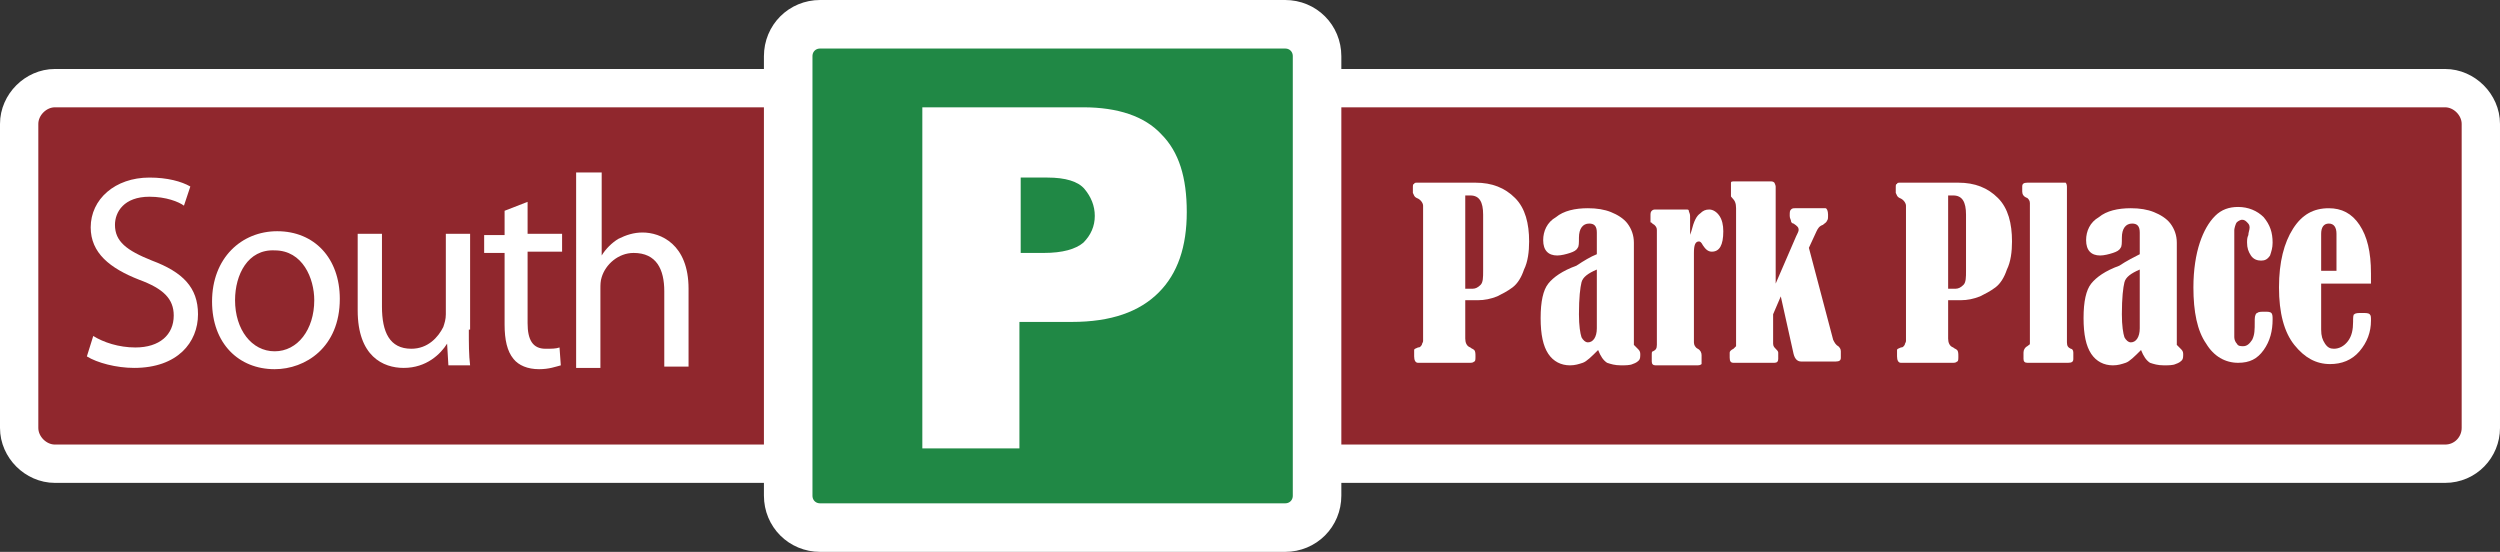
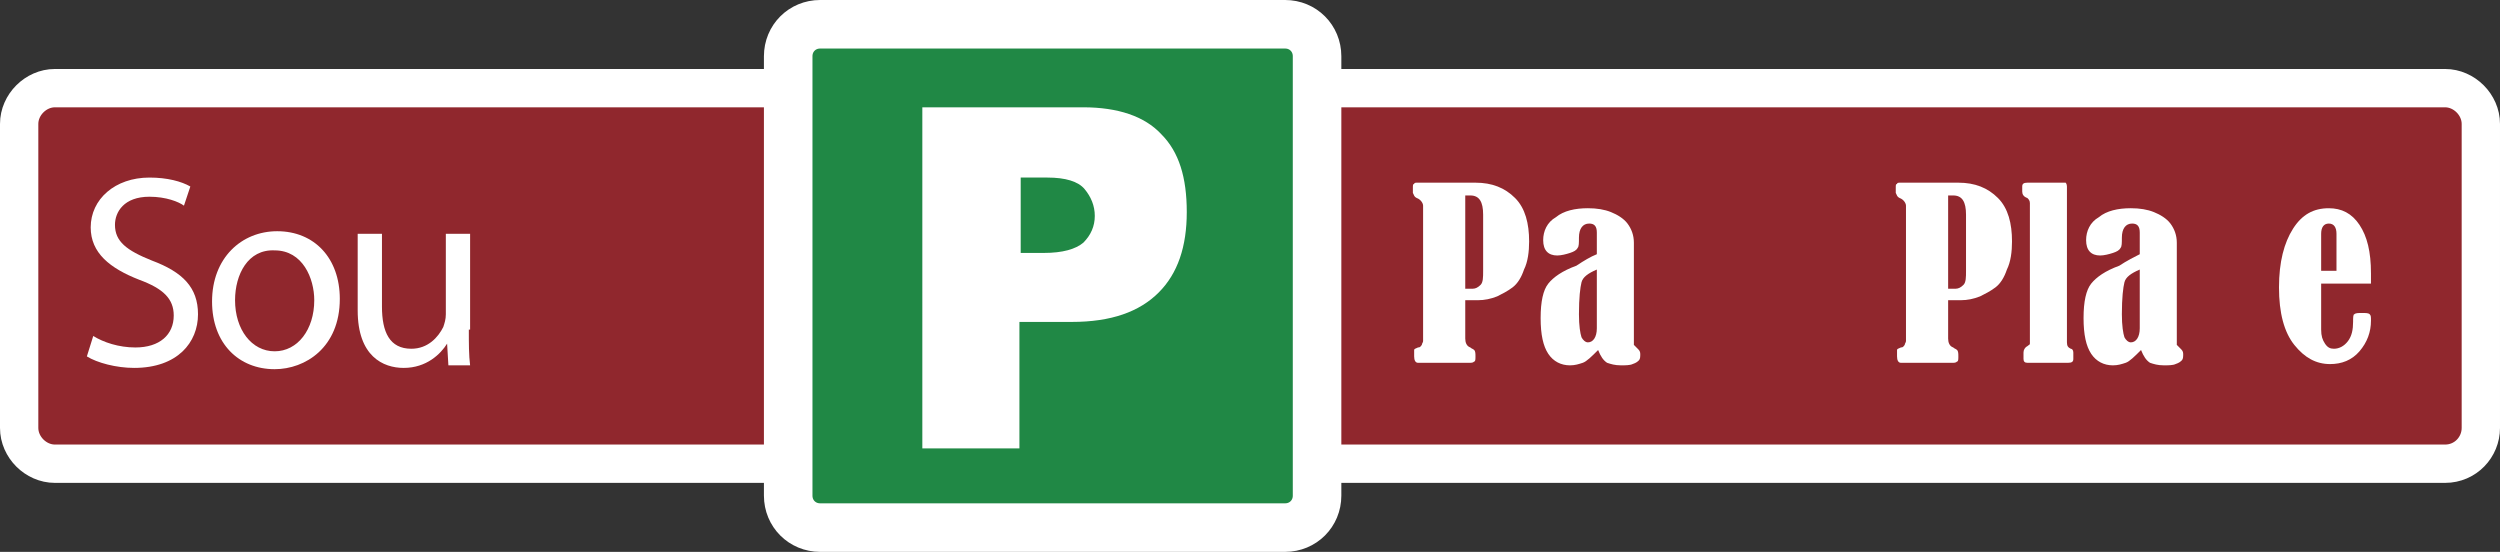
<svg xmlns="http://www.w3.org/2000/svg" version="1.1" id="Layer_5" x="0px" y="0px" viewBox="0 0 195.7 43.2" enable-background="new 0 0 195.7 43.2" xml:space="preserve" preserveAspectRatio="xMinYMin meet">
  <rect x="0" y="0" width="195.7" height="43.2" fill="#333333" stroke="none" />
  <g>
    <path fill="#90272D" stroke="#FFFFFF" stroke-width="3" stroke-miterlimit="10" d="M191.4,36.3H4.3c-1.5,0-2.8-1.3-2.8-2.8V9.7   c0-1.5,1.3-2.8,2.8-2.8h187.1c1.5,0,2.8,1.3,2.8,2.8v23.8C194.2,35,193,36.3,191.4,36.3z" />
    <path fill="#208845" stroke="#FFFFFF" stroke-width="3.8" stroke-miterlimit="10" d="M100.6,41.3H64.2c-1.4,0-2.5-1.1-2.5-2.5   V4.4c0-1.4,1.1-2.5,2.5-2.5h36.4c1.4,0,2.5,1.1,2.5,2.5v34.4C103.1,40.2,102,41.3,100.6,41.3z" />
    <g>
      <path fill="#FFFFFF" d="M114.7,23.6v2.9c0,0.3,0.1,0.6,0.4,0.7c0.1,0.1,0.2,0.1,0.3,0.2c0.1,0.1,0.1,0.3,0.1,0.5    c0,0.2,0,0.4-0.1,0.4c-0.1,0.1-0.2,0.1-0.4,0.1h-4c-0.2,0-0.3-0.2-0.3-0.5c0-0.3,0-0.5,0-0.5c0-0.1,0.1-0.1,0.3-0.2    c0.2,0,0.2-0.1,0.3-0.2c0-0.1,0.1-0.2,0.1-0.3V16.1c0-0.2-0.2-0.5-0.5-0.6c-0.2-0.1-0.2-0.2-0.3-0.4l0-0.4c0-0.2,0-0.3,0.1-0.3    c0-0.1,0.1-0.1,0.3-0.1h4.5c1.3,0,2.3,0.4,3.1,1.2c0.8,0.8,1.1,2,1.1,3.4c0,0.8-0.1,1.6-0.4,2.2c-0.2,0.6-0.5,1.1-0.9,1.4    s-0.8,0.5-1.2,0.7c-0.5,0.2-1,0.3-1.5,0.3H114.7z M114.7,15.3v7.3h0.6c0.2,0,0.4-0.1,0.6-0.3c0.2-0.2,0.2-0.6,0.2-1.1v-4.4    c0-1-0.3-1.5-1-1.5H114.7z" />
      <path fill="#FFFFFF" d="M125,19.9v-1.7c0-0.5-0.2-0.7-0.6-0.7c-0.5,0-0.8,0.4-0.8,1.1c0,0.4,0,0.7-0.1,0.8    c-0.1,0.2-0.3,0.3-0.6,0.4c-0.3,0.1-0.7,0.2-1,0.2c-0.7,0-1.1-0.4-1.1-1.2c0-0.7,0.3-1.4,1-1.8c0.6-0.5,1.5-0.7,2.5-0.7    c0.7,0,1.3,0.1,1.8,0.3c0.5,0.2,1,0.5,1.3,0.9c0.3,0.4,0.5,0.9,0.5,1.5v8c0,0,0.1,0.1,0.3,0.3c0.1,0.1,0.2,0.2,0.2,0.4    c0,0.2,0,0.4-0.1,0.5c-0.1,0.1-0.2,0.2-0.5,0.3c-0.2,0.1-0.6,0.1-0.9,0.1c-0.5,0-0.8-0.1-1.1-0.2c-0.3-0.2-0.5-0.5-0.7-1    c-0.5,0.5-0.9,0.9-1.2,1c-0.3,0.1-0.6,0.2-1,0.2c-0.7,0-1.3-0.3-1.7-0.9c-0.4-0.6-0.6-1.5-0.6-2.8c0-1.3,0.2-2.2,0.6-2.7    s1.1-1,2.2-1.4C124,20.4,124.5,20.1,125,19.9z M125,21.1c-0.7,0.3-1.1,0.6-1.2,1c-0.1,0.4-0.2,1.2-0.2,2.5c0,0.9,0.1,1.5,0.2,1.8    c0.1,0.2,0.3,0.4,0.5,0.4c0.4,0,0.7-0.4,0.7-1.1V21.1z" />
-       <path fill="#FFFFFF" d="M132.1,18.8c0.1-0.1,0.2-0.4,0.3-0.7c0.2-0.8,0.4-1.2,0.7-1.4c0.2-0.2,0.4-0.3,0.7-0.3    c0.3,0,0.6,0.2,0.8,0.5c0.2,0.3,0.3,0.7,0.3,1.2c0,1.1-0.3,1.6-0.9,1.6c-0.3,0-0.5-0.2-0.7-0.5c-0.1-0.2-0.2-0.3-0.3-0.3    c-0.3,0-0.4,0.3-0.4,0.9v7c0,0.2,0.1,0.4,0.3,0.5c0.2,0.1,0.3,0.3,0.3,0.5v0.4c0,0.1,0,0.2,0,0.3c0,0-0.1,0.1-0.3,0.1h-3.3    c-0.2,0-0.3-0.1-0.3-0.3v-0.5c0-0.2,0-0.3,0.1-0.3c0.2-0.1,0.3-0.2,0.3-0.5V18c0-0.2-0.1-0.3-0.2-0.4c-0.2-0.1-0.2-0.2-0.3-0.2    c0,0,0-0.2,0-0.5c0-0.2,0-0.3,0.1-0.4c0.1-0.1,0.2-0.1,0.3-0.1h2.4c0.1,0,0.2,0,0.2,0.1c0,0.1,0.1,0.2,0.1,0.4V18.8z" />
-       <path fill="#FFFFFF" d="M138.8,24.6v2.3c0,0.2,0.1,0.3,0.2,0.4c0.1,0.1,0.2,0.2,0.2,0.3v0.5c0,0.2-0.1,0.3-0.3,0.3h-3.2    c-0.2,0-0.3-0.1-0.3-0.4v-0.4c0-0.1,0.1-0.2,0.3-0.3c0.1-0.1,0.2-0.2,0.2-0.2s0-0.1,0-0.2V16.3c0-0.4-0.1-0.6-0.3-0.8    c-0.1-0.1-0.1-0.1-0.1-0.2c0,0,0-0.2,0-0.3c0-0.4,0-0.6,0-0.7c0-0.1,0.1-0.1,0.3-0.1h2.8c0.1,0,0.2,0,0.3,0.1c0,0,0.1,0.2,0.1,0.3    v7.6l1.6-3.7c0.1-0.2,0.2-0.4,0.2-0.5c0-0.2-0.1-0.3-0.4-0.5c-0.1,0-0.2-0.1-0.2-0.2c0-0.1-0.1-0.2-0.1-0.4c0-0.3,0-0.4,0.1-0.5    c0.1-0.1,0.2-0.1,0.3-0.1h2.4c0.1,0,0.2,0.2,0.2,0.5c0,0.3,0,0.4-0.1,0.5c0,0.1-0.2,0.2-0.3,0.3c-0.3,0.1-0.4,0.3-0.5,0.5    l-0.6,1.3l1.9,7.2c0.1,0.2,0.2,0.4,0.4,0.5c0.1,0.1,0.2,0.2,0.2,0.4v0.5c0,0.2-0.1,0.3-0.4,0.3H141c-0.3,0-0.5-0.2-0.6-0.6l-1-4.5    L138.8,24.6z" />
      <path fill="#FFFFFF" d="M152.5,23.6v2.9c0,0.3,0.1,0.6,0.4,0.7c0.1,0.1,0.2,0.1,0.3,0.2c0.1,0.1,0.1,0.3,0.1,0.5    c0,0.2,0,0.4-0.1,0.4c-0.1,0.1-0.2,0.1-0.4,0.1h-4c-0.2,0-0.3-0.2-0.3-0.5c0-0.3,0-0.5,0-0.5c0-0.1,0.1-0.1,0.3-0.2    c0.2,0,0.2-0.1,0.3-0.2c0-0.1,0.1-0.2,0.1-0.3V16.1c0-0.2-0.2-0.5-0.5-0.6c-0.2-0.1-0.2-0.2-0.3-0.4l0-0.4c0-0.2,0-0.3,0.1-0.3    c0-0.1,0.1-0.1,0.3-0.1h4.5c1.3,0,2.3,0.4,3.1,1.2c0.8,0.8,1.1,2,1.1,3.4c0,0.8-0.1,1.6-0.4,2.2c-0.2,0.6-0.5,1.1-0.9,1.4    c-0.4,0.3-0.8,0.5-1.2,0.7c-0.5,0.2-1,0.3-1.5,0.3H152.5z M152.5,15.3v7.3h0.6c0.2,0,0.4-0.1,0.6-0.3c0.2-0.2,0.2-0.6,0.2-1.1    v-4.4c0-1-0.3-1.5-1-1.5H152.5z" />
      <path fill="#FFFFFF" d="M158.3,15v-0.4c0-0.2,0.1-0.3,0.4-0.3h2.7c0.1,0,0.2,0,0.3,0c0,0,0.1,0.1,0.1,0.3v12.2    c0,0.3,0.1,0.4,0.3,0.5c0.1,0,0.2,0.1,0.2,0.3v0.5c0,0.2-0.1,0.3-0.4,0.3h-3.2c-0.2,0-0.3-0.1-0.3-0.3v-0.5c0-0.2,0.1-0.4,0.3-0.5    c0.1-0.1,0.2-0.1,0.2-0.2c0,0,0-0.1,0-0.3V15.9c0-0.2-0.1-0.3-0.2-0.4C158.4,15.4,158.3,15.2,158.3,15z" />
      <path fill="#FFFFFF" d="M167.5,19.9v-1.7c0-0.5-0.2-0.7-0.6-0.7c-0.5,0-0.8,0.4-0.8,1.1c0,0.4,0,0.7-0.1,0.8    c-0.1,0.2-0.3,0.3-0.6,0.4c-0.3,0.1-0.7,0.2-1,0.2c-0.7,0-1.1-0.4-1.1-1.2c0-0.7,0.3-1.4,1-1.8c0.6-0.5,1.5-0.7,2.5-0.7    c0.7,0,1.3,0.1,1.8,0.3c0.5,0.2,1,0.5,1.3,0.9c0.3,0.4,0.5,0.9,0.5,1.5v8c0,0,0.1,0.1,0.3,0.3c0.1,0.1,0.2,0.2,0.2,0.4    c0,0.2,0,0.4-0.1,0.5c-0.1,0.1-0.2,0.2-0.5,0.3c-0.2,0.1-0.6,0.1-0.9,0.1c-0.5,0-0.8-0.1-1.1-0.2c-0.3-0.2-0.5-0.5-0.7-1    c-0.5,0.5-0.9,0.9-1.2,1c-0.3,0.1-0.6,0.2-1,0.2c-0.7,0-1.3-0.3-1.7-0.9c-0.4-0.6-0.6-1.5-0.6-2.8c0-1.3,0.2-2.2,0.6-2.7    s1.1-1,2.2-1.4C166.5,20.4,167.1,20.1,167.5,19.9z M167.5,21.1c-0.7,0.3-1.1,0.6-1.2,1c-0.1,0.4-0.2,1.2-0.2,2.5    c0,0.9,0.1,1.5,0.2,1.8c0.1,0.2,0.3,0.4,0.5,0.4c0.4,0,0.7-0.4,0.7-1.1V21.1z" />
-       <path fill="#FFFFFF" d="M174.9,18v8.4c0,0.2,0.1,0.4,0.2,0.5c0.1,0.2,0.3,0.2,0.5,0.2c0.3,0,0.5-0.2,0.7-0.5    c0.2-0.4,0.2-0.8,0.2-1.4l0-0.2c0-0.3,0.1-0.5,0.2-0.5c0.1-0.1,0.3-0.1,0.6-0.1c0.2,0,0.4,0,0.5,0.1c0.1,0.1,0.1,0.3,0.1,0.5    c0,0.9-0.2,1.7-0.7,2.4s-1.1,1-2,1c-1,0-1.9-0.5-2.5-1.5c-0.7-1-1-2.5-1-4.4c0-1.4,0.2-2.6,0.5-3.5c0.3-0.9,0.7-1.6,1.2-2.1    c0.5-0.5,1.1-0.7,1.8-0.7c0.8,0,1.5,0.3,2,0.8c0.5,0.6,0.7,1.2,0.7,2c0,0.4-0.1,0.7-0.2,1c-0.2,0.3-0.4,0.4-0.7,0.4    c-0.3,0-0.6-0.1-0.8-0.4c-0.2-0.3-0.3-0.6-0.3-1c0-0.2,0-0.4,0.1-0.6c0-0.2,0.1-0.4,0.1-0.6c0-0.2-0.1-0.3-0.2-0.4    c-0.1-0.1-0.2-0.2-0.4-0.2c-0.1,0-0.3,0.1-0.4,0.2S174.9,17.9,174.9,18z" />
      <path fill="#FFFFFF" d="M181.7,22.2v3.6c0,0.5,0.1,0.8,0.3,1.1c0.2,0.3,0.4,0.4,0.7,0.4c0.4,0,0.8-0.2,1.1-0.6    c0.3-0.4,0.4-0.9,0.4-1.5c0-0.3,0-0.6,0.1-0.6c0.1-0.1,0.3-0.1,0.6-0.1c0.3,0,0.5,0,0.6,0.1c0.1,0.1,0.1,0.2,0.1,0.5    c0,0.9-0.3,1.7-0.9,2.4s-1.4,1-2.3,1c-1.1,0-2-0.5-2.8-1.5c-0.8-1-1.2-2.5-1.2-4.5c0-2,0.4-3.5,1.1-4.6c0.7-1.1,1.6-1.6,2.8-1.6    c1,0,1.8,0.4,2.4,1.3c0.6,0.9,0.9,2.1,0.9,3.8v0.8H181.7z M182.9,21.2v-2.9c0-0.5-0.2-0.8-0.6-0.8c-0.4,0-0.6,0.3-0.6,0.8v2.9    H182.9z" />
    </g>
    <g>
      <path fill="#FFFFFF" d="M7.3,26.3c0.8,0.5,2,0.9,3.3,0.9c1.9,0,3-1,3-2.5c0-1.3-0.8-2.1-2.7-2.8c-2.3-0.9-3.8-2.1-3.8-4.1    c0-2.2,1.9-3.9,4.6-3.9c1.4,0,2.5,0.3,3.2,0.7l-0.5,1.5c-0.4-0.3-1.4-0.7-2.7-0.7c-2,0-2.7,1.2-2.7,2.2c0,1.3,0.9,2,2.9,2.8    c2.4,0.9,3.6,2.1,3.6,4.2c0,2.2-1.6,4.2-5,4.2c-1.4,0-2.9-0.4-3.7-0.9L7.3,26.3z" />
      <path fill="#FFFFFF" d="M26.6,23.4c0,3.8-2.7,5.5-5.1,5.5c-2.8,0-4.9-2-4.9-5.3c0-3.4,2.3-5.5,5.1-5.5    C24.6,18.1,26.6,20.2,26.6,23.4z M18.4,23.5c0,2.3,1.3,4,3.1,4c1.8,0,3.1-1.7,3.1-4c0-1.7-0.9-3.9-3.1-3.9    C19.4,19.5,18.4,21.5,18.4,23.5z" />
      <path fill="#FFFFFF" d="M36.7,25.8c0,1.1,0,2,0.1,2.8h-1.7l-0.1-1.7h0c-0.5,0.8-1.6,1.9-3.4,1.9c-1.6,0-3.6-0.9-3.6-4.5v-6h1.9V24    c0,2,0.6,3.3,2.3,3.3c1.3,0,2.1-0.9,2.5-1.7c0.1-0.3,0.2-0.6,0.2-1v-6.3h1.9V25.8z" />
-       <path fill="#FFFFFF" d="M41.3,15.8v2.5h2.7v1.4h-2.7v5.6c0,1.3,0.4,2,1.4,2c0.5,0,0.8,0,1.1-0.1l0.1,1.4c-0.4,0.1-0.9,0.3-1.7,0.3    c-0.9,0-1.6-0.3-2-0.8c-0.5-0.6-0.7-1.5-0.7-2.7v-5.6h-1.6v-1.4h1.6v-1.9L41.3,15.8z" />
-       <path fill="#FFFFFF" d="M45.2,13.5h1.9v6.5h0c0.3-0.5,0.8-1,1.3-1.3c0.6-0.3,1.2-0.5,1.9-0.5c1.4,0,3.6,0.9,3.6,4.4v6.1h-1.9v-5.9    c0-1.7-0.6-3-2.4-3c-1.2,0-2.2,0.9-2.5,1.9c-0.1,0.3-0.1,0.6-0.1,0.9v6.2h-1.9V13.5z" />
    </g>
    <g>
      <path fill="#FFFFFF" d="M72.3,8.4h12.5c2.7,0,4.8,0.7,6.1,2.1c1.4,1.4,2,3.4,2,6.1c0,2.7-0.7,4.8-2.2,6.3s-3.7,2.3-6.8,2.3h-4.1    v9.9h-7.6V8.4z M79.9,19.8h1.8c1.5,0,2.5-0.3,3.1-0.8c0.6-0.6,0.9-1.3,0.9-2.1c0-0.8-0.3-1.5-0.8-2.1s-1.5-0.9-2.9-0.9h-2.1V19.8z    " />
    </g>
  </g>
</svg>